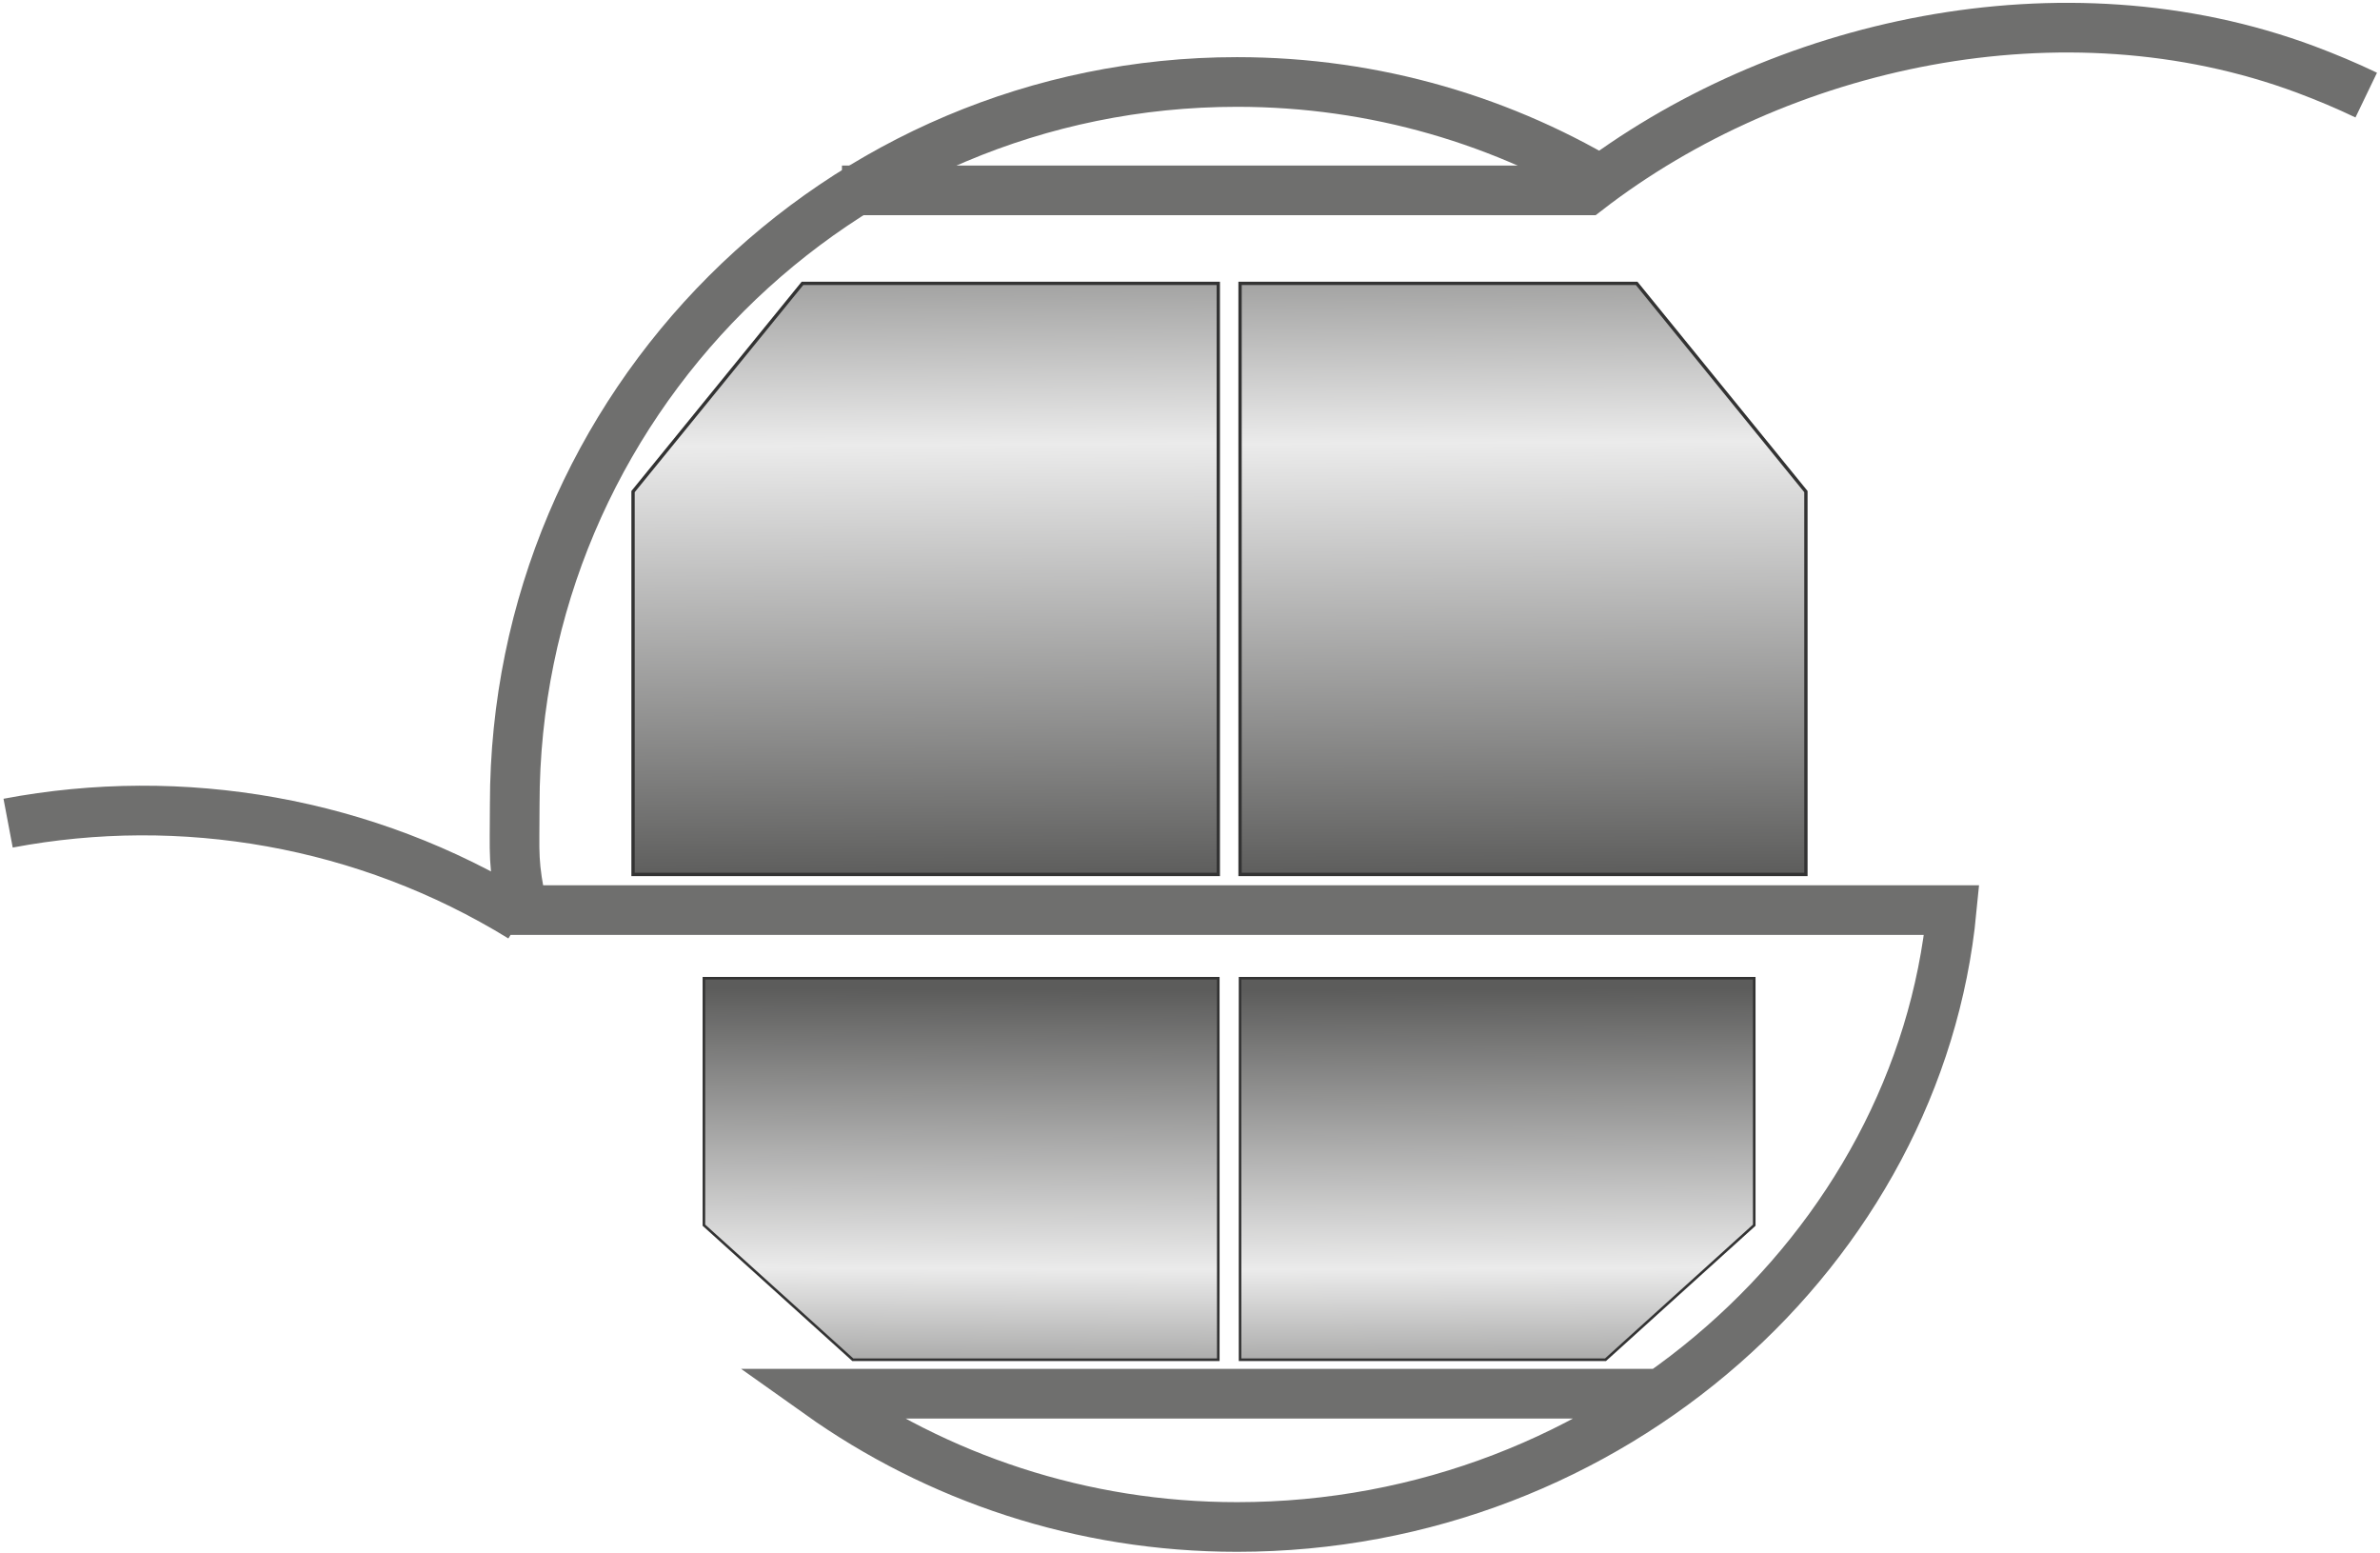
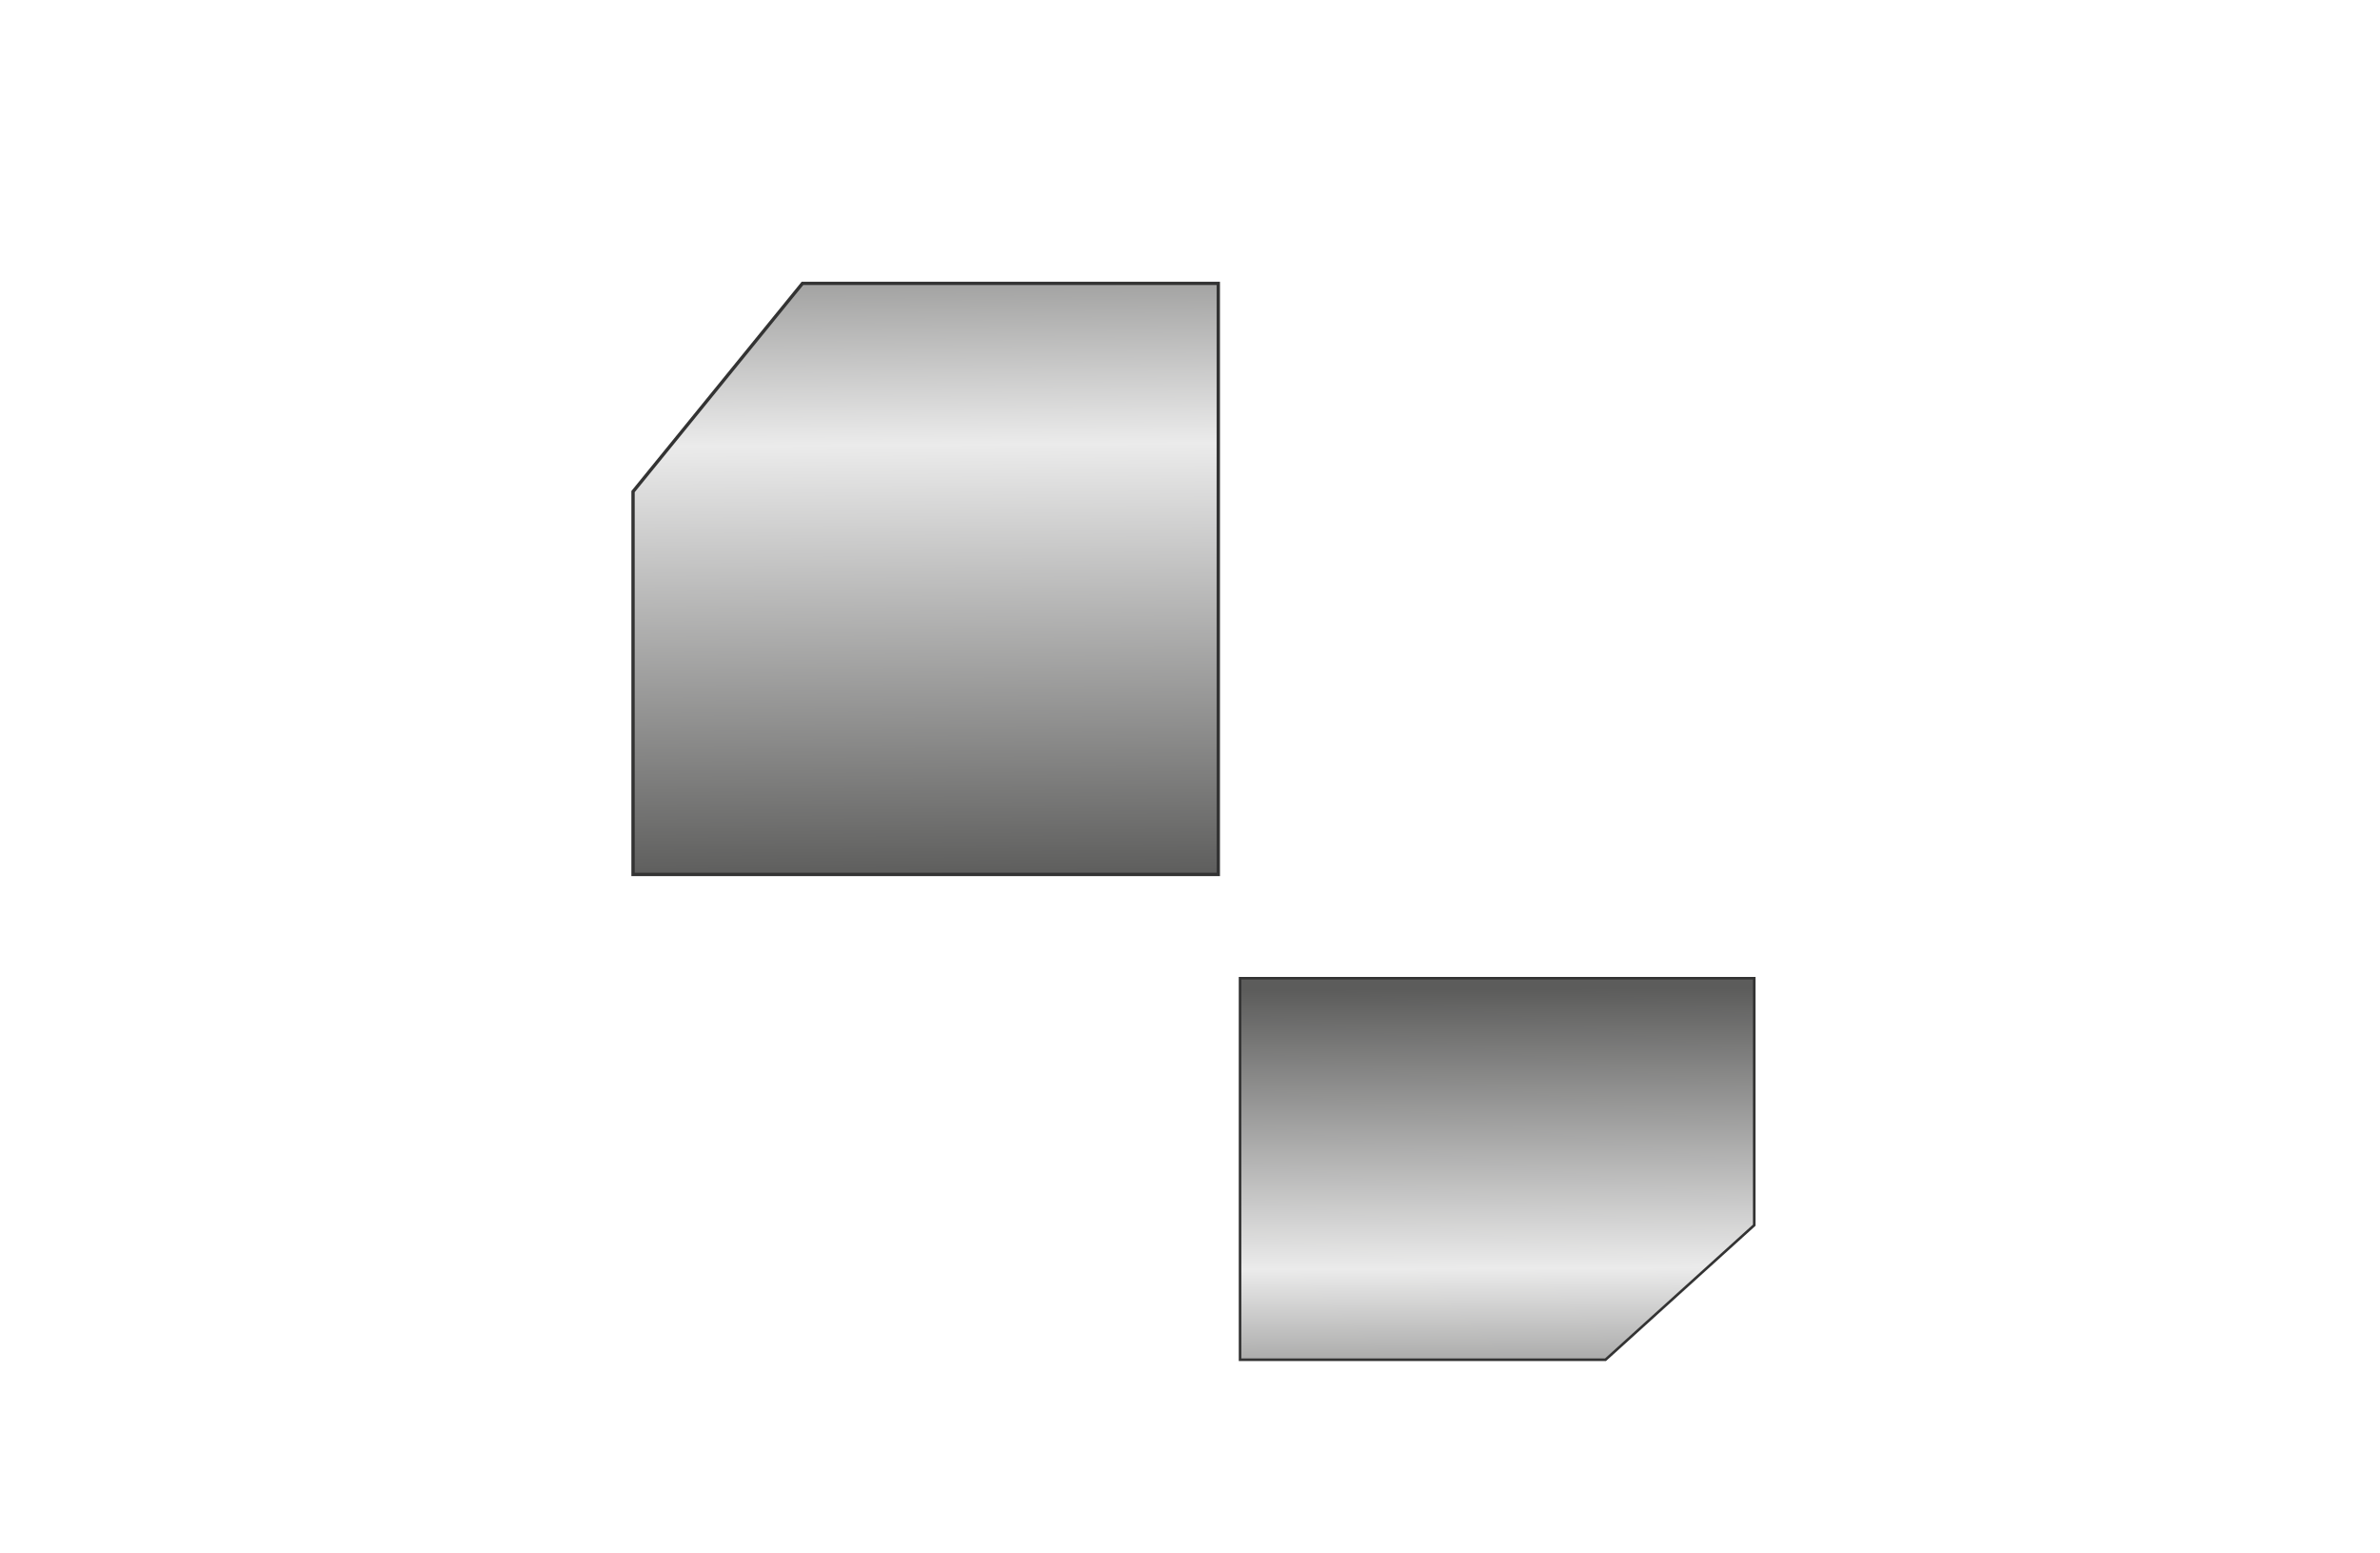
<svg xmlns="http://www.w3.org/2000/svg" width="578" height="377" fill="none">
-   <path fill="url(#a)" stroke="#333" stroke-miterlimit="10" stroke-width=".807" d="M301.156 212.328h137.423v-92.961l-41.101-50.558h-96.322z" />
  <path fill="url(#b)" stroke="#333" stroke-miterlimit="10" stroke-width=".807" d="M295.869 212.328h-142.13v-92.961l41.147-50.558h100.983z" />
-   <path stroke="#6F6F6E" stroke-miterlimit="10" stroke-width="12.057" d="M574.656 23.091c-4.751-2.286-9.682-4.347-14.702-6.23-58.985-21.962-128.1-6.499-174.49 29.358h-180.99" />
-   <path stroke="#6F6F6E" stroke-miterlimit="10" stroke-width="12.057" d="M392.276 45.858c-26.713-16.45-58.178-25.952-91.839-25.952-96.86 0-175.432 78.528-175.432 175.432 0 12.461-.538 13.895 1.927 25.638h347.054c-7.888 81.889-82.472 149.794-173.549 149.794-37.83 0-72.88-11.967-101.566-32.361h204.476M1.97 199.872c42.178-7.978 86.82-.404 124.65 22.859" />
-   <path fill="url(#c)" stroke="#333" stroke-miterlimit="10" stroke-width=".628" d="M295.867 237.52H170.949v59.971l36.171 32.675h88.747z" />
  <path fill="url(#d)" stroke="#333" stroke-miterlimit="10" stroke-width=".628" d="M301.155 237.52h124.873v59.971l-36.126 32.675h-88.747z" />
  <defs>
    <linearGradient id="a" x1="369.24" x2="370.137" y1="55.272" y2="213.224" gradientUnits="userSpaceOnUse">
      <stop stop-color="#8B8B8A" />
      <stop offset=".33" stop-color="#EBEBEB" />
      <stop offset="1" stop-color="#5C5C5B" />
    </linearGradient>
    <linearGradient id="b" x1="224.333" x2="225.23" y1="55.9" y2="213.762" gradientUnits="userSpaceOnUse">
      <stop stop-color="#8B8B8A" />
      <stop offset=".33" stop-color="#EBEBEB" />
      <stop offset="1" stop-color="#5C5C5B" />
    </linearGradient>
    <linearGradient id="c" x1="232.982" x2="233.412" y1="341.48" y2="240.178" gradientUnits="userSpaceOnUse">
      <stop stop-color="#8B8B8A" />
      <stop offset=".33" stop-color="#EBEBEB" />
      <stop offset="1" stop-color="#5C5C5B" />
    </linearGradient>
    <linearGradient id="d" x1="364.04" x2="363.634" y1="341.48" y2="240.178" gradientUnits="userSpaceOnUse">
      <stop stop-color="#8B8B8A" />
      <stop offset=".33" stop-color="#EBEBEB" />
      <stop offset="1" stop-color="#5C5C5B" />
    </linearGradient>
  </defs>
</svg>